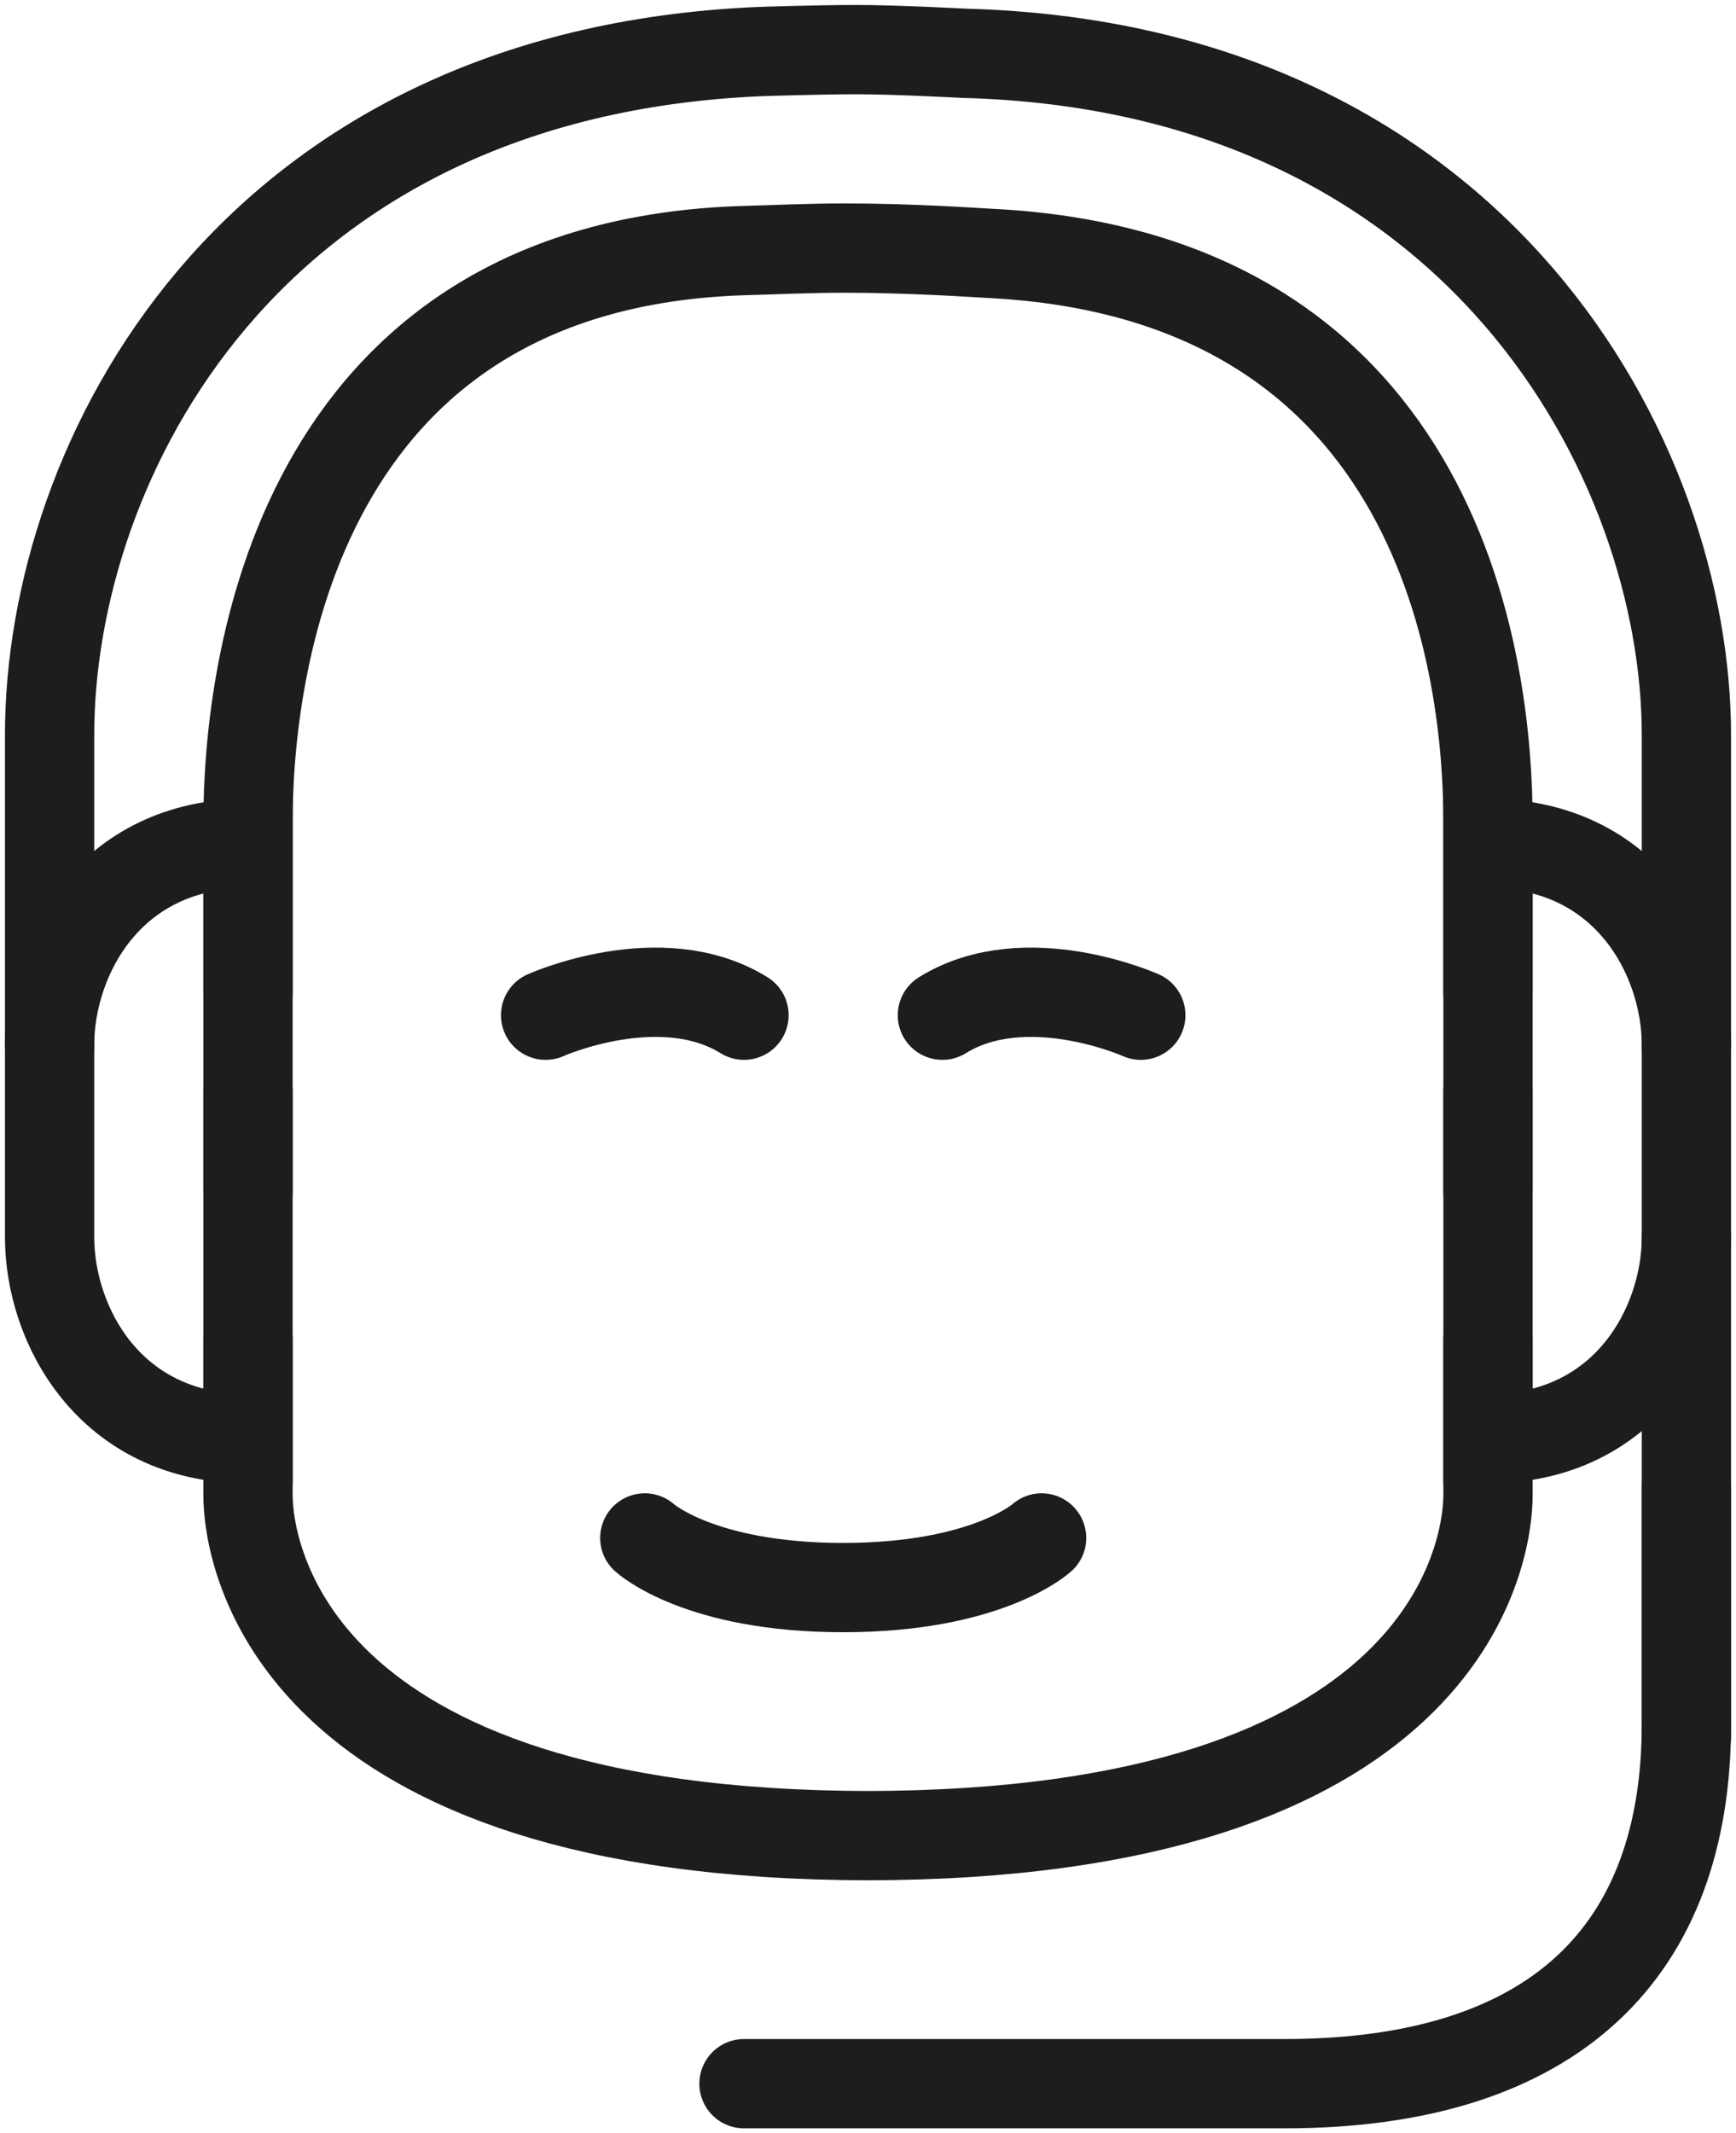
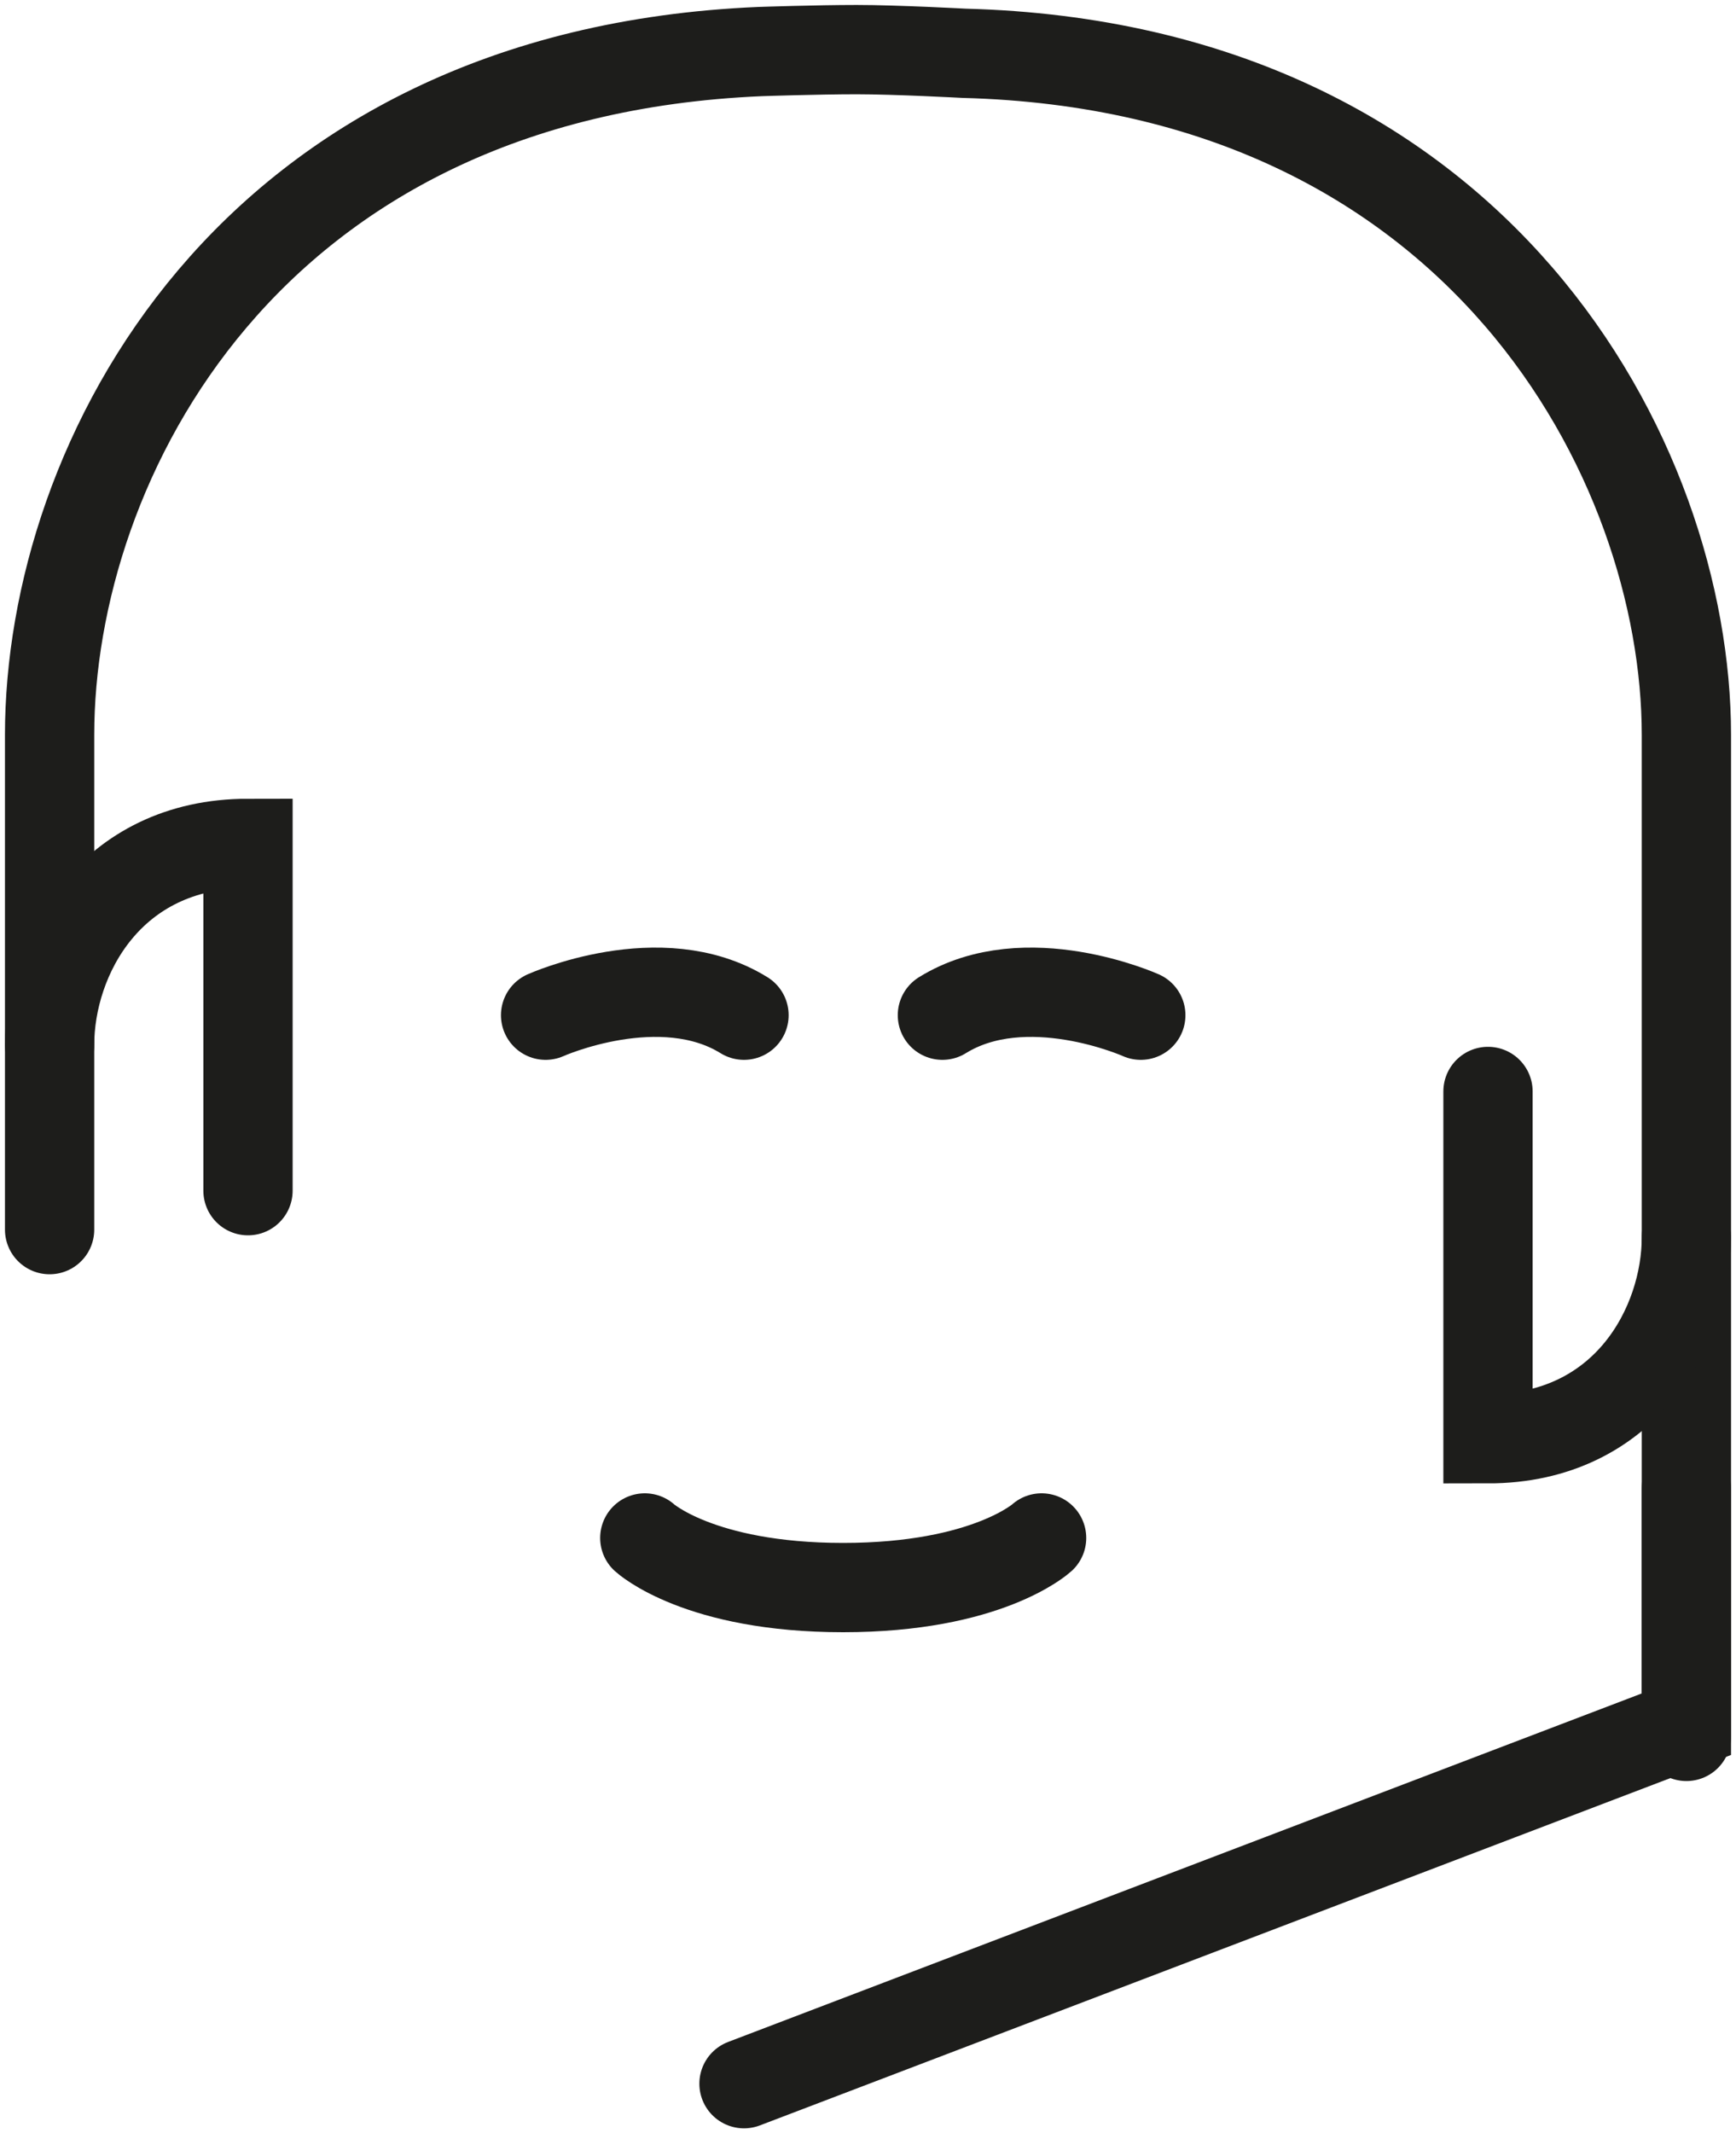
<svg xmlns="http://www.w3.org/2000/svg" width="35px" height="43px" viewBox="0 0 35 43" version="1.1">
  <title>Page 1</title>
  <desc>Created with Sketch.</desc>
  <defs />
  <g id="Page-1" stroke="none" stroke-width="1" fill="none" fill-rule="evenodd" stroke-linecap="round">
    <g id="11-Checkout---done" transform="translate(-22, -503)" stroke="#1D1D1B" stroke-width="1.8">
      <g id="Page-1" transform="translate(23, 504)">
-         <path d="M33,29 L33,33.754 C33,38.283 30.398,41 24.898,41 L14,41" id="Stroke-1" />
+         <path d="M33,29 L33,33.754 L14,41" id="Stroke-1" />
        <path d="M0,20.063 C0,18.292 1.211,16 4,16 L4,23" id="Stroke-3" />
        <path d="M33,34 L33,13.814 C33,8.302 28.833,0.346 18.432,0.074 C18.432,0.074 17.066,0 16.272,0 C15.478,0 14.331,0.039 14.331,0.039 C3.975,0.475 0,8.302 0,13.814 L0,23.785" id="Stroke-5" />
-         <path d="M0,23.937 C0,25.708 1.211,28 4,28 L4,21" id="Stroke-7" />
-         <path d="M33,20.063 C33,18.292 31.789,16 29,16 L29,23" id="Stroke-9" />
        <path d="M33,23.937 C33,25.708 31.789,28 29,28 L29,21" id="Stroke-11" />
-         <path d="M29,19 L29,15.566 C29,12.603 28.166,4.55 18.934,4.106 C18.673,4.092 17.351,4 16.034,4 C15.318,4 14.6,4.035 14.06,4.049 C4.893,4.293 4,12.603 4,15.566 L4,19" id="Stroke-13" />
-         <path d="M29,26 L29,29.136 C29,30.326 28.156,36 16.446,36 L16.554,36 C4.842,36 4,30.326 4,29.136 L4,26" id="Stroke-15" />
        <path d="M20,30 C20,30 18.911,31 15.998,31 C13.089,31 12,30 12,30" id="Stroke-17" />
        <path d="M10,19.463 C10,19.463 12.319,18.422 14,19.463" id="Stroke-19" />
        <path d="M22,19.463 C22,19.463 19.681,18.422 18,19.463" id="Stroke-21" />
      </g>
    </g>
  </g>
</svg>